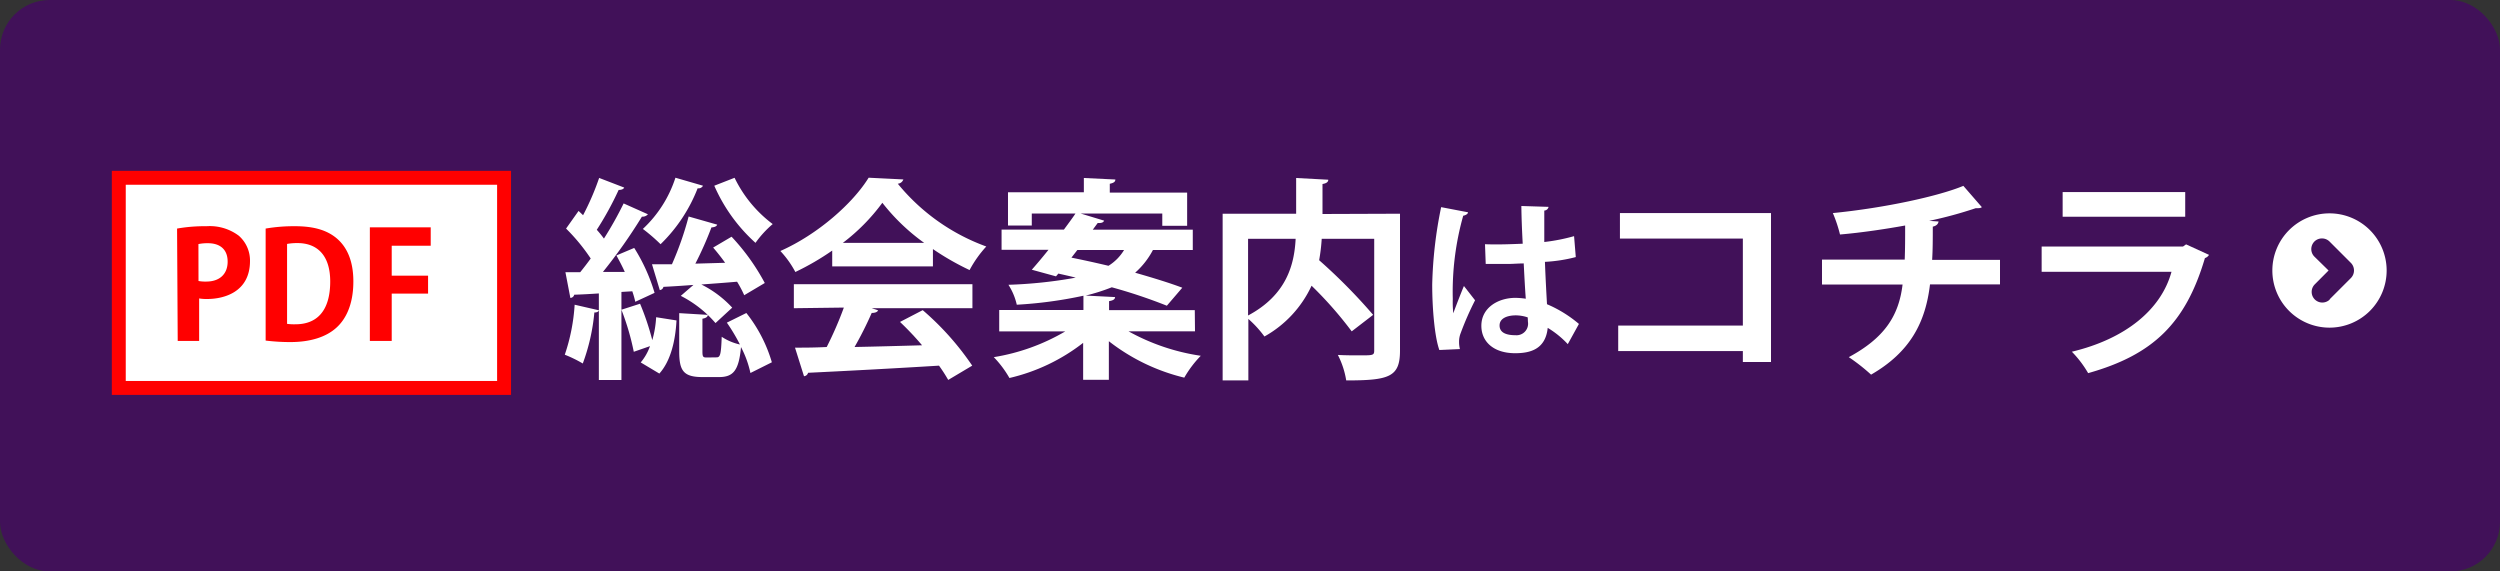
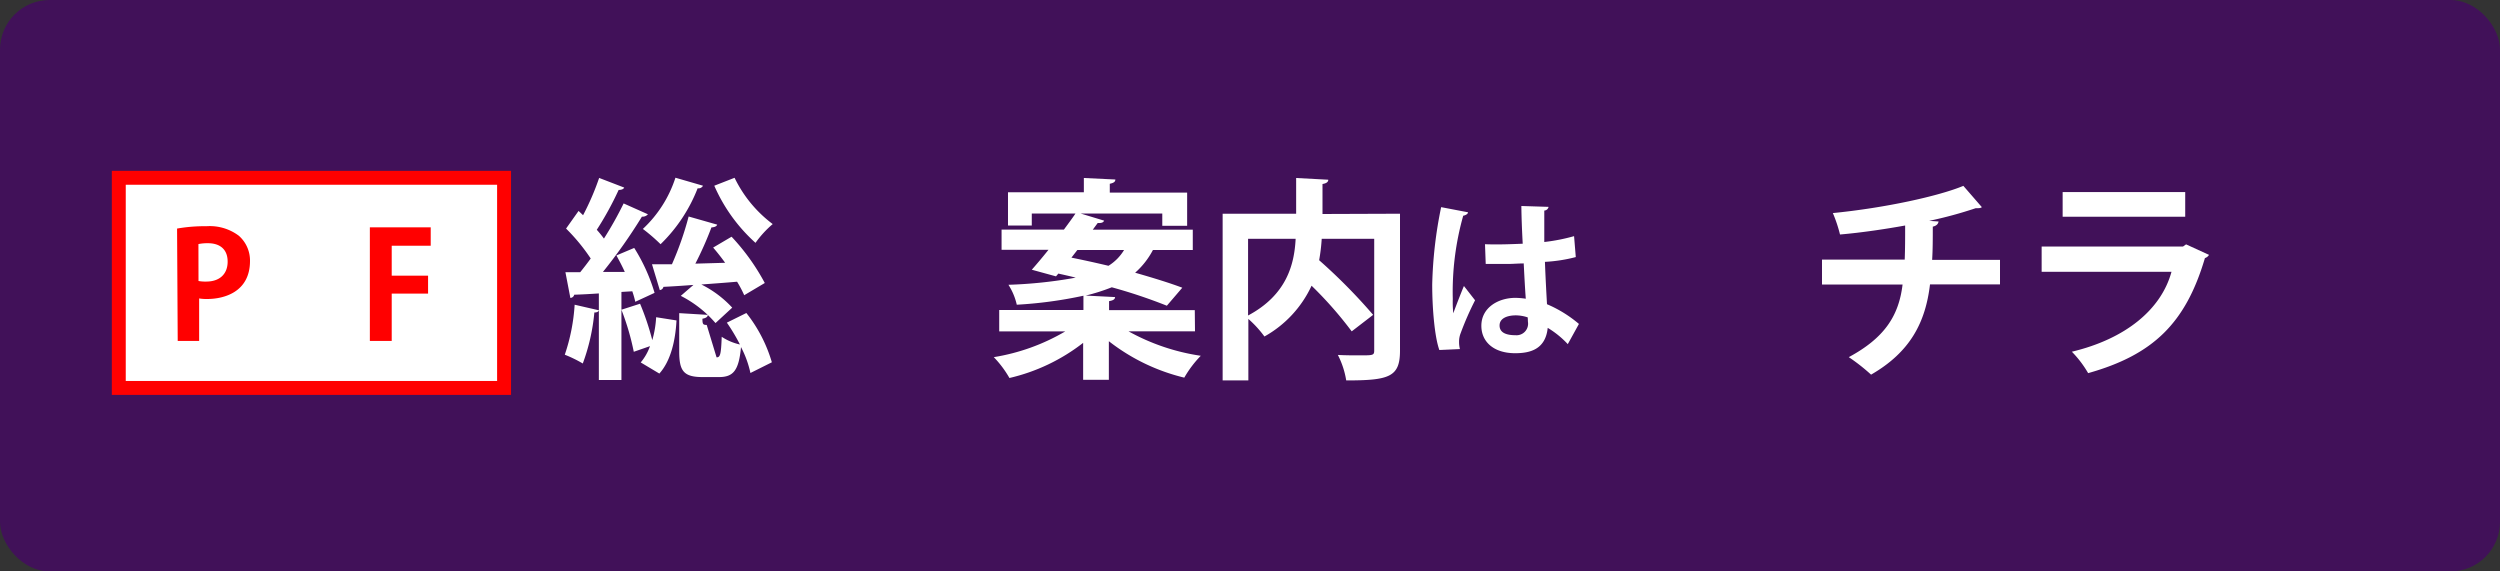
<svg xmlns="http://www.w3.org/2000/svg" viewBox="0 0 350 80">
  <rect x="0" y="0" width="350" height="80" fill="#333333" stroke="none" />
  <defs>
    <style>.cls-1{fill:#411159;}.cls-2,.cls-3{fill:#fff;}.cls-3{stroke:red;stroke-miterlimit:10;stroke-width:1.95px;}.cls-4{fill:red;}</style>
  </defs>
  <g id="レイヤー_2" data-name="レイヤー 2">
    <g id="レイヤー_1-2" data-name="レイヤー 1">
      <rect class="cls-1" width="350" height="80" rx="6.95" />
-       <path class="cls-2" d="M88.94,42.25a12.58,12.58,0,0,0-.42-1.47L87,40.87V53.2H83.84V43.48q-.14.27-.63.27a27.81,27.81,0,0,1-1.62,7.14,17.82,17.82,0,0,0-2.52-1.23,26.65,26.65,0,0,0,1.38-7l3.39.78V41.08c-1.32.09-2.49.15-3.45.18a.57.57,0,0,1-.54.45l-.69-3.6h2.07c.48-.6,1-1.26,1.47-1.92A26.63,26.63,0,0,0,79.25,32L81,29.53l.63.6a36.54,36.54,0,0,0,2.25-5.22l3.51,1.35c-.09.21-.36.33-.78.33a44.49,44.49,0,0,1-3.06,5.58,15.45,15.45,0,0,1,1,1.23,50.15,50.15,0,0,0,2.76-4.92L90.71,30a1,1,0,0,1-.84.33,74,74,0,0,1-5.46,7.74l3.06,0c-.36-.81-.78-1.59-1.17-2.31l2.49-1.05A25.16,25.16,0,0,1,91.64,41Zm-.21,7A35.58,35.58,0,0,0,87,43.36l2.61-.84a36.38,36.38,0,0,1,1.71,5.1,14.37,14.37,0,0,0,.54-3.21l2.85.45c-.15,2.85-.81,5.67-2.4,7.44l-2.61-1.56A7.28,7.28,0,0,0,91,48.46ZM98.42,26a.7.7,0,0,1-.75.36,22.08,22.08,0,0,1-5.19,7.83A24.73,24.73,0,0,0,90,32.05a16.88,16.88,0,0,0,4.56-7.17Zm4,7.14a30.19,30.19,0,0,1,4.65,6.48l-2.88,1.71c-.24-.54-.57-1.2-1-1.89-1.71.15-3.42.27-5,.39a14.91,14.91,0,0,1,4.32,3.24l-2.34,2.16a16,16,0,0,0-4.86-3.81l1.77-1.53c-1.56.12-3,.21-4.2.27a.57.57,0,0,1-.51.45L91.28,37,94.07,37a44.36,44.36,0,0,0,2.34-6.69l4,1.14c-.09.24-.36.36-.81.39a48,48,0,0,1-2.25,5.07l4.17-.12c-.54-.75-1.11-1.47-1.68-2.13Zm-2.1,16.89c.51,0,.63-.39.72-2.88a7.53,7.53,0,0,0,2.55,1.08,25.78,25.78,0,0,0-1.83-3.06l2.73-1.35a20.28,20.28,0,0,1,3.57,6.9l-3,1.5a14.23,14.23,0,0,0-1.32-3.63c-.3,3.33-1.11,4.2-3.09,4.2H98.36c-2.67,0-3.27-.87-3.27-3.6V43.84l4,.24c0,.27-.24.45-.75.54v4.56c0,.78.09.87.6.87Zm2.52-25.14a17.69,17.69,0,0,0,5.34,6.48A14.27,14.27,0,0,0,105.77,34,23.32,23.32,0,0,1,100,26Z" />
-       <path class="cls-2" d="M116.51,37.3V35.08a36.72,36.72,0,0,1-5.16,3,13.61,13.61,0,0,0-2.1-2.94c5.22-2.31,10.14-6.66,12.36-10.26l4.86.24a.89.89,0,0,1-.78.6,28.62,28.62,0,0,0,12.39,8.79,16,16,0,0,0-2.34,3.3,37.35,37.35,0,0,1-5.13-2.94V37.3Zm-5.37,5.85V39.79h25v3.36h-14.1l.9.3q-.18.36-.9.36a50.74,50.74,0,0,1-2.4,4.77c3-.06,6.21-.15,9.45-.24A41.09,41.09,0,0,0,126,45.07l3.18-1.65a39.16,39.16,0,0,1,6.93,7.77l-3.36,2a21.75,21.75,0,0,0-1.29-2c-6.78.42-13.74.78-18.33,1a.64.64,0,0,1-.57.48l-1.26-4c1.26,0,2.76,0,4.44-.09a50.27,50.27,0,0,0,2.4-5.52ZM129.38,34a28.4,28.4,0,0,1-5.85-5.61A27.28,27.28,0,0,1,118,34Z" />
+       <path class="cls-2" d="M88.94,42.25a12.58,12.58,0,0,0-.42-1.47L87,40.87V53.2H83.84V43.48q-.14.27-.63.27a27.81,27.81,0,0,1-1.62,7.14,17.82,17.82,0,0,0-2.52-1.23,26.65,26.65,0,0,0,1.38-7l3.39.78V41.08c-1.32.09-2.49.15-3.45.18a.57.57,0,0,1-.54.45l-.69-3.6h2.07c.48-.6,1-1.26,1.47-1.92A26.63,26.63,0,0,0,79.25,32L81,29.53l.63.6a36.54,36.54,0,0,0,2.25-5.22l3.51,1.35c-.09.21-.36.33-.78.33a44.49,44.49,0,0,1-3.06,5.58,15.45,15.45,0,0,1,1,1.23,50.15,50.15,0,0,0,2.76-4.92L90.71,30a1,1,0,0,1-.84.33,74,74,0,0,1-5.46,7.74l3.06,0c-.36-.81-.78-1.59-1.17-2.31l2.49-1.05A25.16,25.16,0,0,1,91.64,41Zm-.21,7A35.58,35.58,0,0,0,87,43.36l2.61-.84a36.38,36.38,0,0,1,1.71,5.1,14.37,14.37,0,0,0,.54-3.21l2.85.45c-.15,2.85-.81,5.67-2.4,7.44l-2.61-1.56A7.28,7.28,0,0,0,91,48.46ZM98.42,26a.7.7,0,0,1-.75.36,22.08,22.08,0,0,1-5.19,7.83A24.73,24.73,0,0,0,90,32.05a16.88,16.88,0,0,0,4.56-7.17Zm4,7.14a30.19,30.19,0,0,1,4.65,6.48l-2.88,1.71c-.24-.54-.57-1.2-1-1.89-1.71.15-3.42.27-5,.39a14.91,14.91,0,0,1,4.32,3.24l-2.34,2.16a16,16,0,0,0-4.86-3.81l1.77-1.53c-1.56.12-3,.21-4.2.27a.57.57,0,0,1-.51.45L91.28,37,94.07,37a44.36,44.36,0,0,0,2.34-6.69l4,1.14c-.09.24-.36.36-.81.39a48,48,0,0,1-2.25,5.07l4.17-.12c-.54-.75-1.11-1.47-1.68-2.13Zm-2.1,16.89c.51,0,.63-.39.72-2.88a7.53,7.53,0,0,0,2.55,1.08,25.78,25.78,0,0,0-1.83-3.06l2.73-1.35a20.28,20.28,0,0,1,3.57,6.9l-3,1.5a14.23,14.23,0,0,0-1.32-3.63c-.3,3.33-1.11,4.2-3.09,4.2H98.36c-2.67,0-3.27-.87-3.27-3.6V43.84l4,.24c0,.27-.24.45-.75.54c0,.78.09.87.6.87Zm2.52-25.14a17.69,17.69,0,0,0,5.34,6.48A14.27,14.27,0,0,0,105.77,34,23.32,23.32,0,0,1,100,26Z" />
      <path class="cls-2" d="M167.3,46.39H158a29.77,29.77,0,0,0,10.11,3.42,15.19,15.19,0,0,0-2.31,3.06,27.69,27.69,0,0,1-10.56-5.1v5.4h-3.6V48a26.57,26.57,0,0,1-10.32,4.92A14.49,14.49,0,0,0,139.13,50a28.76,28.76,0,0,0,10-3.6h-9.24v-3h11.79v-2a59.65,59.65,0,0,1-9.33,1.26,8.76,8.76,0,0,0-1.17-2.79,63.36,63.36,0,0,0,9.42-1c-.81-.21-1.65-.39-2.43-.57l-.33.39-3.39-.93c.69-.78,1.5-1.74,2.34-2.79h-6.57V32.14h8.73c.57-.78,1.14-1.53,1.62-2.25h-6.12v1.68h-3.33V26.92h10.62v-2l4.41.21c0,.33-.24.48-.78.6v1.23h10.83v4.65h-3.48V29.89H151.28l3.3,1c-.12.27-.39.36-.9.33l-.69.93h14V35h-5.46l-.12,0a11.14,11.14,0,0,1-2.49,3.18c2.52.72,4.86,1.44,6.6,2.1l-2.16,2.52a73.77,73.77,0,0,0-7.71-2.58A27.33,27.33,0,0,1,152,41.38l4.11.21c0,.3-.27.48-.84.57v1.26h12ZM150.83,35,150,36.07c1.65.33,3.42.72,5.19,1.14A6.61,6.61,0,0,0,157.37,35Z" />
      <path class="cls-2" d="M196,29.92V49.09c0,3.69-1.5,4.17-7.53,4.17a11.88,11.88,0,0,0-1.17-3.57c1,.06,2.22.06,3.09.06,1.83,0,2,0,2-.69V33.43h-7.35a25.85,25.85,0,0,1-.36,3,78,78,0,0,1,7.56,7.65l-3,2.31A54.05,54.05,0,0,0,183.62,40a15.69,15.69,0,0,1-6.6,7.11,15.22,15.22,0,0,0-2.25-2.46v8.61h-3.6V29.92h10.29v-5l4.5.24c0,.3-.24.51-.81.6v4.2Zm-21.27,3.51V44.17c5.4-2.88,6.48-7.14,6.66-10.74Z" />
      <path class="cls-2" d="M201.51,49c-.67-1.85-1-5.88-1-9.17A59.66,59.66,0,0,1,201.76,29l3.76.72c0,.24-.36.43-.67.48a39.3,39.3,0,0,0-1.46,11.66,15,15,0,0,0,.07,2c.34-.94,1.1-2.9,1.49-3.82l1.56,2a41.81,41.81,0,0,0-2,4.56,3.26,3.26,0,0,0-.24,1.27,3.93,3.93,0,0,0,.12,1Zm6.39-14.81c1.75.07,3.53,0,5.28-.07-.1-1.88-.17-3.51-.19-5.28l3.81.12a.64.64,0,0,1-.6.52l0,4.4a26.06,26.06,0,0,0,4.17-.82l.24,2.93a21.25,21.25,0,0,1-4.32.67c.08,2.16.2,4.37.29,5.93a17.41,17.41,0,0,1,4.47,2.76l-1.56,2.83a12.92,12.92,0,0,0-2.81-2.28c-.31,3.05-2.52,3.55-4.56,3.55-3,0-4.73-1.6-4.73-3.84,0-2.52,2.33-3.91,4.78-3.91a10.74,10.74,0,0,1,1.44.12c-.1-1.27-.2-3.19-.29-4.94-.7,0-1.54.07-2.07.07H208Zm6,10.25a5.41,5.41,0,0,0-1.66-.29c-1.18,0-2.3.38-2.3,1.42s1,1.36,2.23,1.36a1.62,1.62,0,0,0,1.75-1.82C213.9,44.94,213.9,44.65,213.88,44.44Z" />
-       <path class="cls-2" d="M247.94,29.83V50.68H244V49.15H226.55V45.58H244V33.4H226.79V29.83Z" />
      <path class="cls-2" d="M280,39.82H270.2c-.63,5.28-2.73,9.45-8.25,12.63A26.74,26.74,0,0,0,258.83,50c4.95-2.67,7-5.73,7.53-10.17H255.08V36.34h11.58c.06-1.56.06-3,.06-4.77-2.64.48-6.06,1-9.12,1.26a19.41,19.41,0,0,0-1-3c7.29-.72,14.82-2.37,18.27-3.81L277.46,29c-.18.15-.39.15-.87.15a58.28,58.28,0,0,1-6.51,1.77l1.32.09c-.06.33-.27.6-.81.72,0,1.71,0,3.21-.09,4.65H280Z" />
      <path class="cls-2" d="M309.26,35.68a1,1,0,0,1-.57.45c-2.7,9.15-7.29,13.56-16.35,16.11a15,15,0,0,0-2.28-3c7.53-1.8,12.51-5.91,13.95-11.19H285.83V34.51h19.8l.42-.3Zm-3.33-5.34H288.77V26.89h17.16Z" />
      <rect class="cls-3" x="16.63" y="24.89" width="53.94" height="29.42" />
      <path class="cls-4" d="M24.79,32a22.32,22.32,0,0,1,4.12-.33A6.77,6.77,0,0,1,33.43,33,4.62,4.62,0,0,1,35,36.53c0,4.36-3.64,5.33-6,5.33a6.05,6.05,0,0,1-1.12-.08v5.95h-3Zm3,7.34a5.34,5.34,0,0,0,1.08.08c1.9,0,3-1.07,3-2.79s-1.07-2.58-2.77-2.58a6.18,6.18,0,0,0-1.32.12Z" />
-       <path class="cls-4" d="M37.19,32a23.29,23.29,0,0,1,4.12-.33c2.64,0,4.44.56,5.77,1.65,1.5,1.24,2.39,3.21,2.39,6.08,0,3.41-1.17,5.4-2.39,6.49-1.45,1.31-3.66,2-6.43,2a28.11,28.11,0,0,1-3.46-.21Zm3,13.34a7.14,7.14,0,0,0,1.18.06c2.92,0,4.86-1.78,4.86-6,0-3.59-1.76-5.37-4.59-5.37a8.08,8.08,0,0,0-1.45.12Z" />
      <path class="cls-4" d="M51.78,47.73V31.83H60.3V34.4H54.84v4.19h5.09V41.1H54.84v6.63Z" />
-       <path id="right" class="cls-2" d="M318.13,37.87a8,8,0,1,1,8,8A8,8,0,0,1,318.13,37.87Zm8,4.05,3-3a1.51,1.51,0,0,0,0-2.11l-3-3a1.51,1.51,0,0,0-2.11,0,1.53,1.53,0,0,0-.44,1.06,1.49,1.49,0,0,0,.44,1.06L326,37.87l-1.93,1.94a1.49,1.49,0,1,0,2.11,2.11Z" />
    </g>
  </g>
</svg>